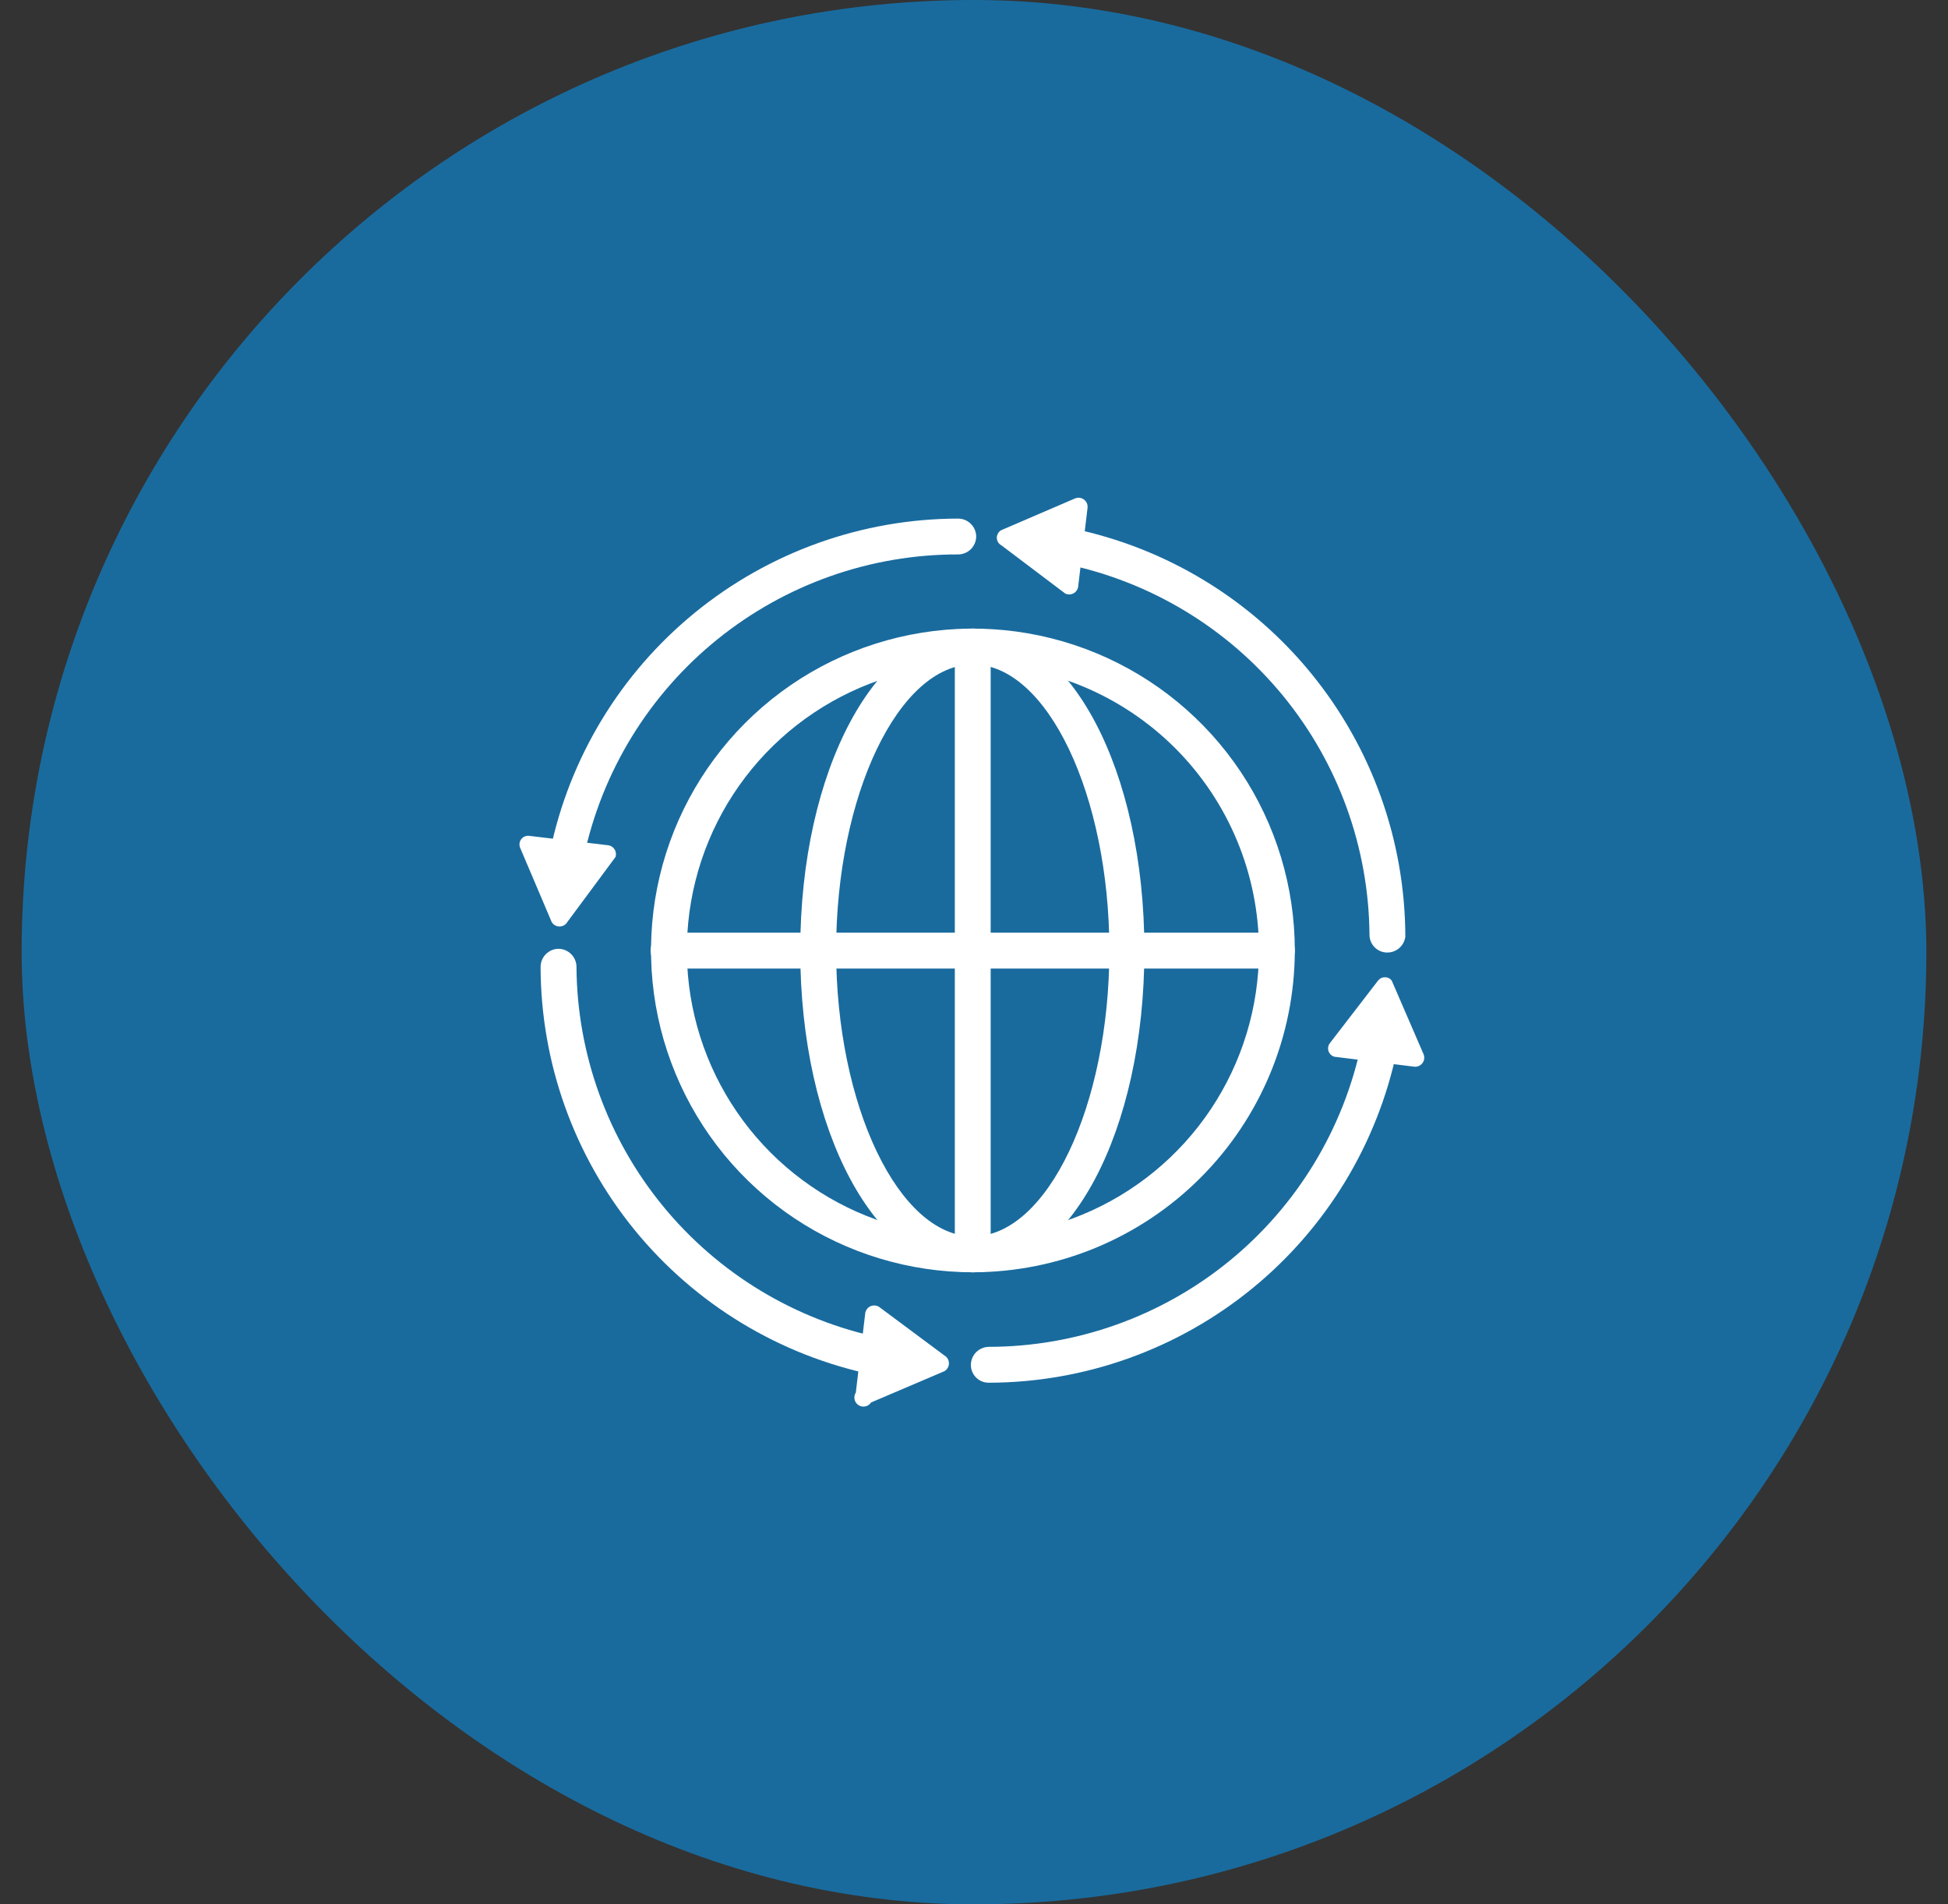
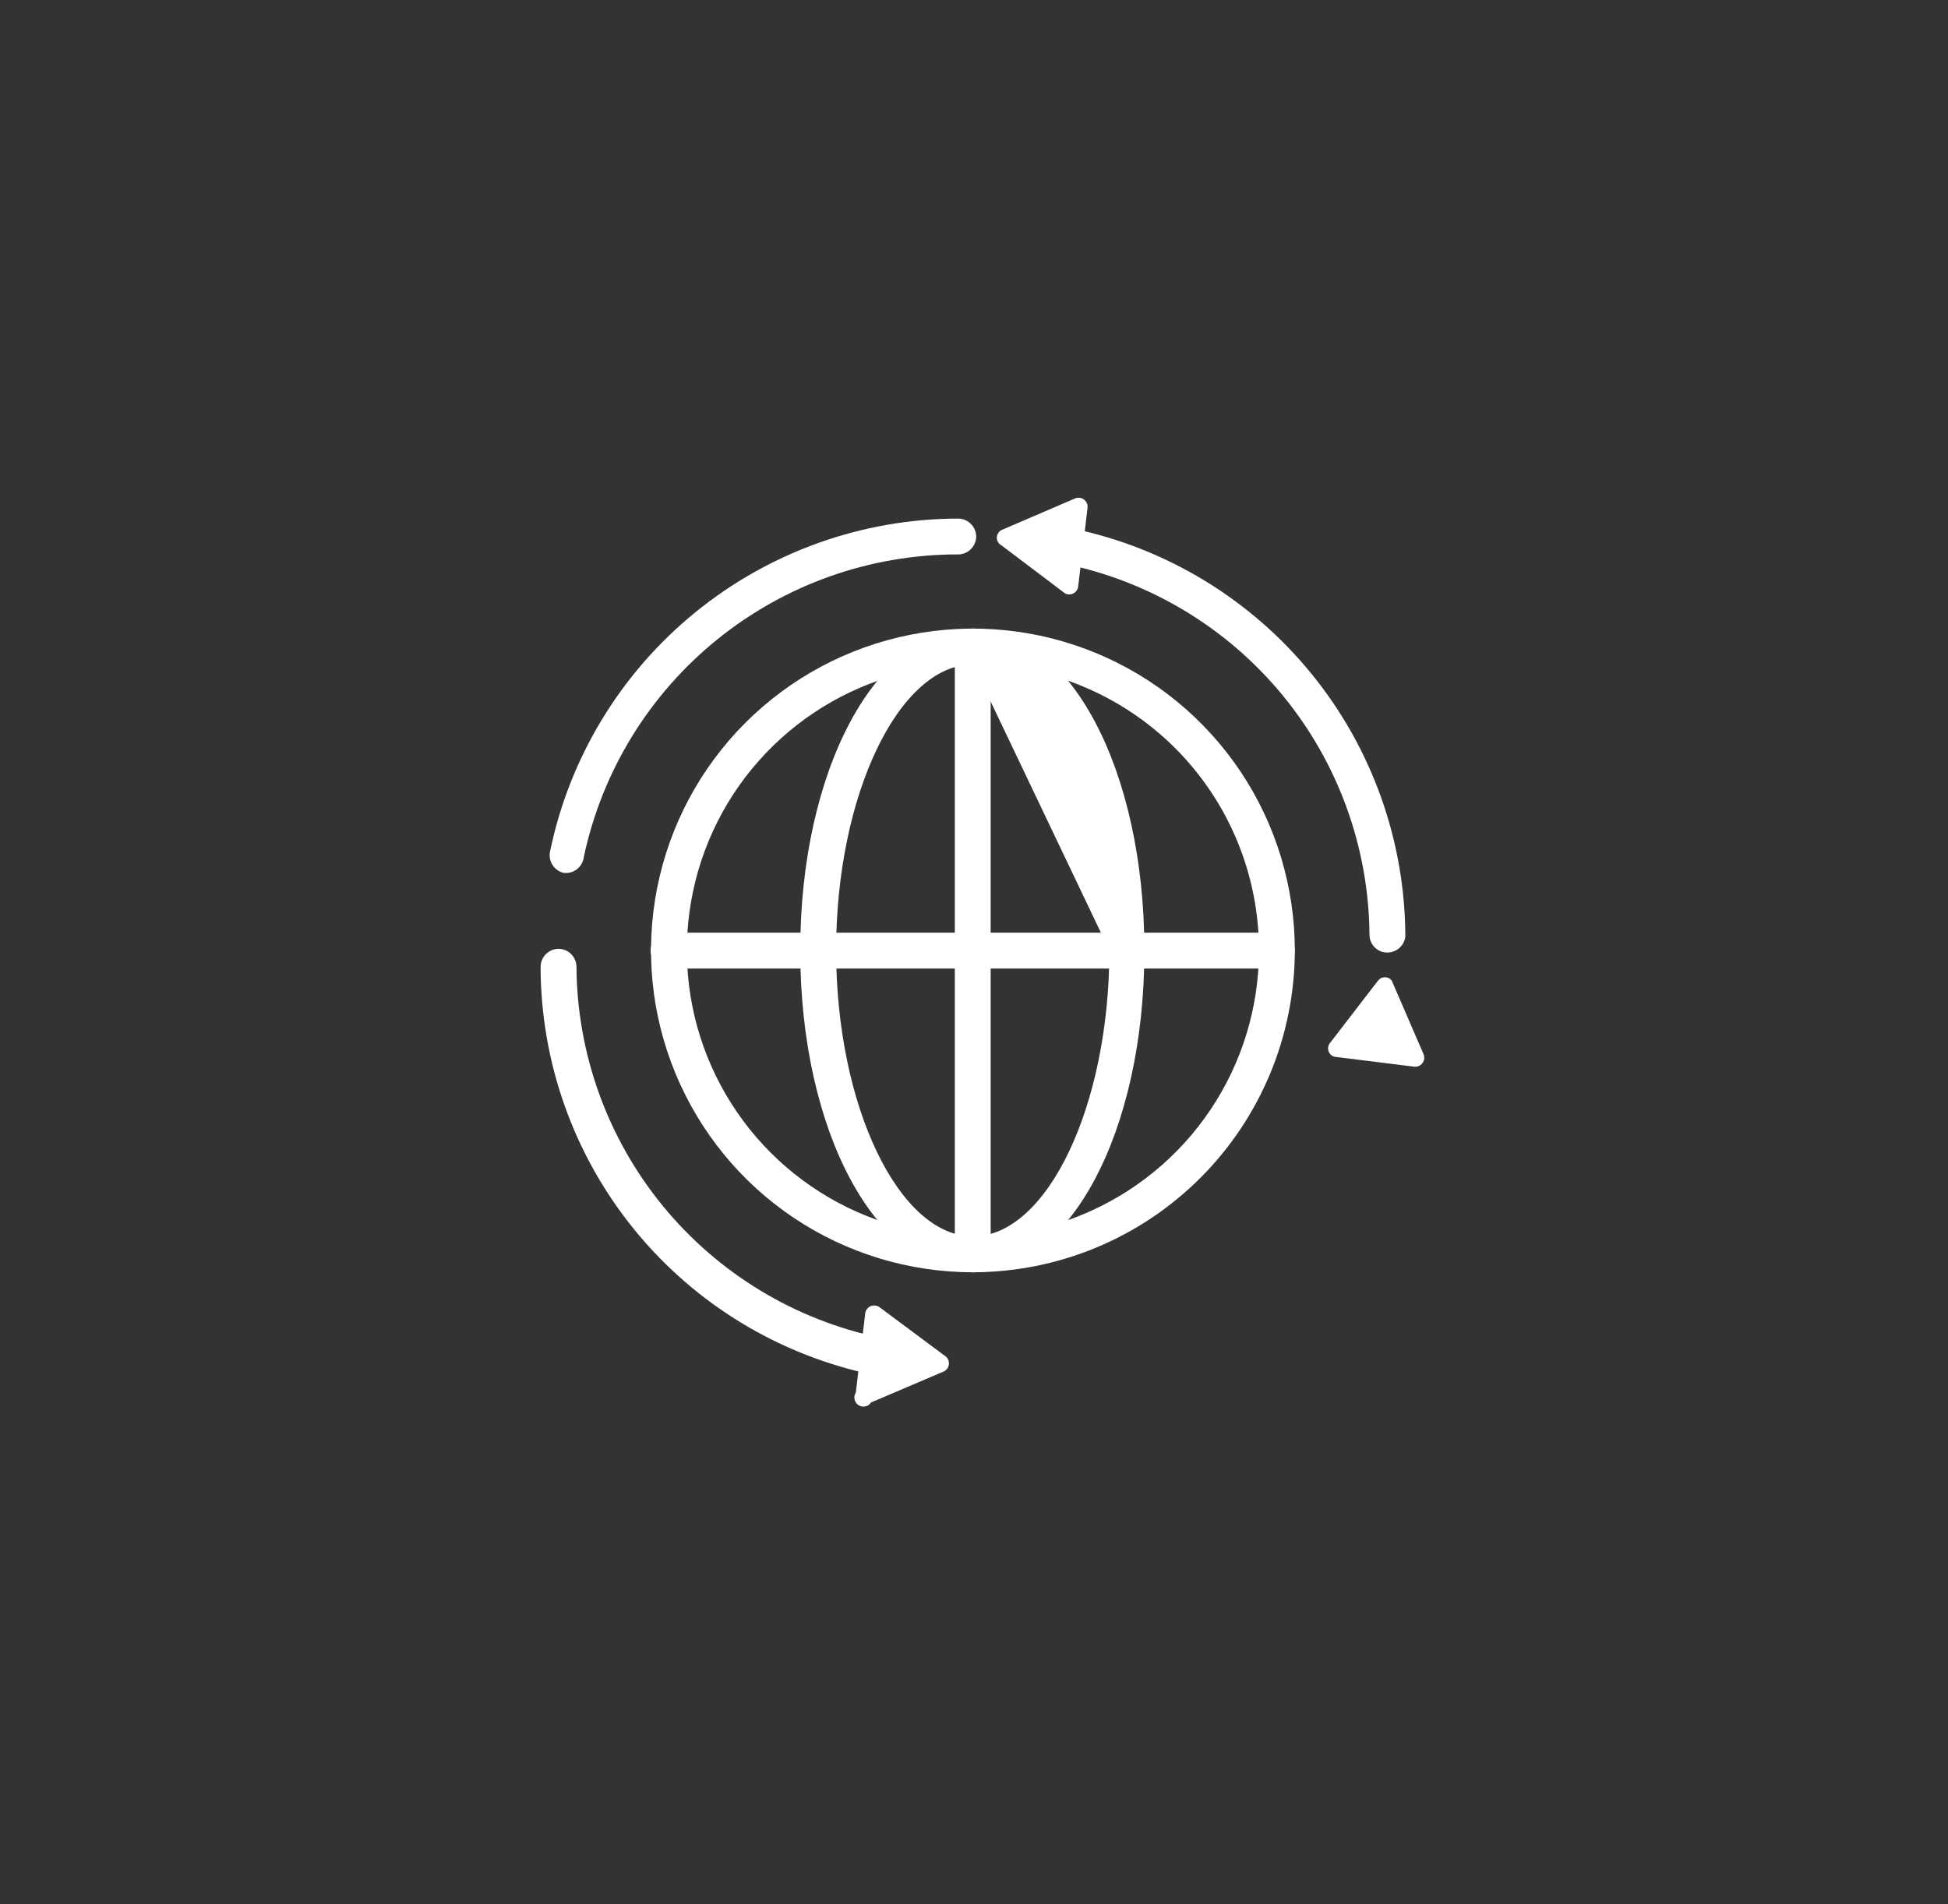
<svg xmlns="http://www.w3.org/2000/svg" width="45" height="44" viewBox="0 0 45 44" fill="none">
  <rect x="0" y="0" width="45" height="44" fill="#333333" stroke="none" />
-   <rect x="0.5" width="44" height="44" rx="22" fill="#0F83CC" fill-opacity="0.7" />
  <path d="M13.106 20.17H13.03C12.921 20.147 12.826 20.082 12.766 19.989C12.705 19.897 12.684 19.784 12.706 19.675C13.154 17.505 14.336 15.556 16.053 14.155C17.77 12.754 19.916 11.986 22.132 11.982C22.243 11.982 22.35 12.026 22.428 12.105C22.507 12.183 22.551 12.29 22.551 12.401C22.548 12.51 22.503 12.614 22.425 12.691C22.347 12.768 22.241 12.81 22.132 12.81C20.108 12.807 18.145 13.5 16.571 14.773C14.997 16.045 13.908 17.819 13.487 19.799C13.476 19.895 13.432 19.985 13.363 20.053C13.293 20.12 13.203 20.162 13.106 20.17Z" fill="white" />
-   <path d="M14.22 19.799L13.106 21.303C13.087 21.335 13.061 21.361 13.029 21.379C12.998 21.397 12.961 21.407 12.925 21.407C12.888 21.407 12.852 21.397 12.821 21.379C12.789 21.361 12.762 21.335 12.744 21.303L12.02 19.599C12.004 19.566 11.998 19.529 12.001 19.493C12.004 19.457 12.017 19.422 12.039 19.392C12.06 19.363 12.089 19.34 12.123 19.326C12.157 19.312 12.194 19.308 12.23 19.313L14.067 19.532C14.095 19.539 14.122 19.551 14.145 19.568C14.168 19.585 14.187 19.607 14.202 19.632C14.216 19.657 14.225 19.685 14.228 19.713C14.231 19.742 14.228 19.771 14.22 19.799Z" fill="white" />
  <path d="M20.267 31.767H20.181C18.012 31.318 16.062 30.137 14.661 28.42C13.26 26.703 12.493 24.557 12.488 22.341C12.488 22.231 12.531 22.126 12.608 22.048C12.684 21.97 12.788 21.924 12.898 21.922C13.009 21.922 13.115 21.966 13.194 22.045C13.273 22.123 13.317 22.23 13.317 22.341C13.331 24.357 14.037 26.308 15.315 27.867C16.594 29.427 18.369 30.5 20.343 30.91C20.452 30.92 20.552 30.973 20.622 31.057C20.691 31.141 20.725 31.249 20.715 31.357C20.704 31.466 20.652 31.566 20.568 31.636C20.484 31.705 20.376 31.739 20.267 31.729V31.767Z" fill="white" />
  <path d="M20.332 30.214L21.817 31.319C21.849 31.337 21.875 31.364 21.893 31.395C21.912 31.427 21.921 31.463 21.921 31.5C21.921 31.536 21.912 31.572 21.893 31.604C21.875 31.636 21.849 31.662 21.817 31.681L20.122 32.404C20.092 32.451 20.044 32.484 19.99 32.495C19.936 32.507 19.879 32.496 19.832 32.466C19.785 32.436 19.753 32.388 19.741 32.334C19.729 32.279 19.74 32.222 19.77 32.176L19.989 30.329C19.997 30.293 20.014 30.26 20.038 30.233C20.062 30.205 20.093 30.185 20.128 30.173C20.162 30.162 20.2 30.16 20.235 30.167C20.271 30.174 20.304 30.19 20.332 30.214Z" fill="white" />
-   <path d="M22.837 31.948C22.729 31.948 22.624 31.904 22.548 31.828C22.471 31.751 22.428 31.647 22.428 31.538C22.428 31.429 22.471 31.324 22.547 31.245C22.624 31.167 22.728 31.122 22.837 31.119C24.862 31.117 26.825 30.418 28.395 29.138C29.964 27.858 31.044 26.076 31.454 24.093C31.483 23.992 31.549 23.906 31.638 23.852C31.728 23.797 31.835 23.778 31.937 23.799C32.04 23.819 32.132 23.877 32.194 23.961C32.256 24.046 32.284 24.15 32.273 24.255C31.822 26.425 30.639 28.375 28.92 29.776C27.202 31.177 25.054 31.944 22.837 31.948Z" fill="white" />
  <path d="M30.721 24.102L31.835 22.655C31.854 22.631 31.878 22.612 31.905 22.599C31.932 22.585 31.962 22.579 31.992 22.579C32.022 22.579 32.052 22.585 32.079 22.599C32.107 22.612 32.13 22.631 32.149 22.655L32.882 24.35C32.898 24.384 32.904 24.422 32.9 24.459C32.897 24.496 32.883 24.532 32.86 24.562C32.838 24.592 32.808 24.616 32.773 24.631C32.738 24.645 32.7 24.65 32.663 24.645L30.826 24.416C30.794 24.407 30.765 24.391 30.742 24.369C30.718 24.346 30.7 24.318 30.69 24.287C30.68 24.256 30.677 24.223 30.682 24.191C30.688 24.159 30.701 24.128 30.721 24.102Z" fill="white" />
  <path d="M32.045 22.008C31.936 22.008 31.832 21.965 31.756 21.888C31.679 21.811 31.636 21.707 31.636 21.598C31.62 19.58 30.914 17.629 29.633 16.069C28.353 14.51 26.576 13.437 24.599 13.029C24.496 13.001 24.407 12.935 24.351 12.844C24.295 12.753 24.276 12.643 24.298 12.539C24.32 12.434 24.381 12.341 24.469 12.28C24.557 12.219 24.665 12.194 24.771 12.21C26.942 12.661 28.891 13.844 30.292 15.563C31.693 17.281 32.46 19.429 32.464 21.646C32.45 21.747 32.4 21.839 32.323 21.906C32.246 21.972 32.147 22.009 32.045 22.008Z" fill="white" />
  <path d="M24.608 13.714L23.133 12.6C23.101 12.583 23.074 12.558 23.056 12.527C23.037 12.496 23.027 12.46 23.027 12.424C23.027 12.388 23.037 12.353 23.056 12.322C23.074 12.29 23.101 12.265 23.133 12.248L24.837 11.515C24.871 11.502 24.907 11.497 24.943 11.502C24.979 11.507 25.013 11.521 25.042 11.543C25.071 11.565 25.093 11.595 25.108 11.628C25.122 11.661 25.127 11.698 25.123 11.734L24.904 13.572C24.897 13.602 24.883 13.631 24.863 13.656C24.844 13.68 24.819 13.7 24.791 13.714C24.762 13.728 24.731 13.735 24.7 13.735C24.668 13.735 24.637 13.728 24.608 13.714Z" fill="white" />
  <path d="M22.475 29.396C21.004 29.396 19.567 28.96 18.344 28.143C17.121 27.326 16.168 26.164 15.605 24.805C15.042 23.447 14.895 21.951 15.182 20.509C15.469 19.067 16.177 17.742 17.217 16.702C18.257 15.662 19.582 14.954 21.024 14.667C22.467 14.38 23.962 14.527 25.321 15.09C26.68 15.652 27.841 16.606 28.658 17.828C29.475 19.051 29.911 20.489 29.911 21.96C29.909 23.931 29.124 25.821 27.73 27.215C26.336 28.609 24.447 29.393 22.475 29.396ZM22.475 15.352C21.168 15.352 19.891 15.74 18.804 16.466C17.717 17.192 16.87 18.224 16.37 19.431C15.87 20.639 15.739 21.967 15.994 23.249C16.249 24.531 16.879 25.708 17.803 26.632C18.727 27.556 19.904 28.186 21.186 28.441C22.468 28.695 23.796 28.565 25.004 28.064C26.211 27.564 27.243 26.717 27.969 25.631C28.695 24.544 29.083 23.267 29.083 21.96C29.083 20.207 28.387 18.527 27.148 17.287C25.908 16.048 24.228 15.352 22.475 15.352Z" fill="white" />
-   <path d="M22.476 29.396C20.238 29.396 18.486 26.13 18.486 21.96C18.486 17.789 20.238 14.524 22.476 14.524C24.713 14.524 26.436 17.789 26.436 21.96C26.436 26.13 24.713 29.396 22.476 29.396ZM22.476 15.352C20.762 15.352 19.315 18.38 19.315 21.96C19.315 25.54 20.762 28.567 22.476 28.567C24.189 28.567 25.627 25.549 25.627 21.96C25.627 18.37 24.189 15.352 22.476 15.352Z" fill="white" />
+   <path d="M22.476 29.396C20.238 29.396 18.486 26.13 18.486 21.96C18.486 17.789 20.238 14.524 22.476 14.524C24.713 14.524 26.436 17.789 26.436 21.96C26.436 26.13 24.713 29.396 22.476 29.396ZM22.476 15.352C20.762 15.352 19.315 18.38 19.315 21.96C19.315 25.54 20.762 28.567 22.476 28.567C24.189 28.567 25.627 25.549 25.627 21.96Z" fill="white" />
  <path d="M29.492 22.379H15.448C15.337 22.379 15.231 22.335 15.152 22.256C15.073 22.177 15.029 22.071 15.029 21.96C15.032 21.85 15.077 21.746 15.155 21.67C15.234 21.593 15.339 21.55 15.448 21.55H29.492C29.547 21.549 29.601 21.559 29.652 21.579C29.702 21.599 29.749 21.629 29.788 21.667C29.827 21.705 29.858 21.751 29.879 21.801C29.9 21.851 29.911 21.905 29.911 21.96C29.911 22.071 29.867 22.177 29.788 22.256C29.71 22.335 29.603 22.379 29.492 22.379Z" fill="white" />
  <path d="M22.476 29.396C22.366 29.396 22.261 29.353 22.183 29.276C22.104 29.2 22.059 29.096 22.057 28.986V14.943C22.057 14.832 22.101 14.725 22.179 14.646C22.258 14.568 22.364 14.524 22.476 14.524C22.53 14.524 22.584 14.535 22.634 14.556C22.685 14.577 22.73 14.608 22.768 14.647C22.807 14.686 22.837 14.732 22.857 14.783C22.877 14.834 22.886 14.888 22.885 14.943V28.986C22.885 29.095 22.842 29.199 22.765 29.276C22.688 29.353 22.584 29.396 22.476 29.396Z" fill="white" />
</svg>